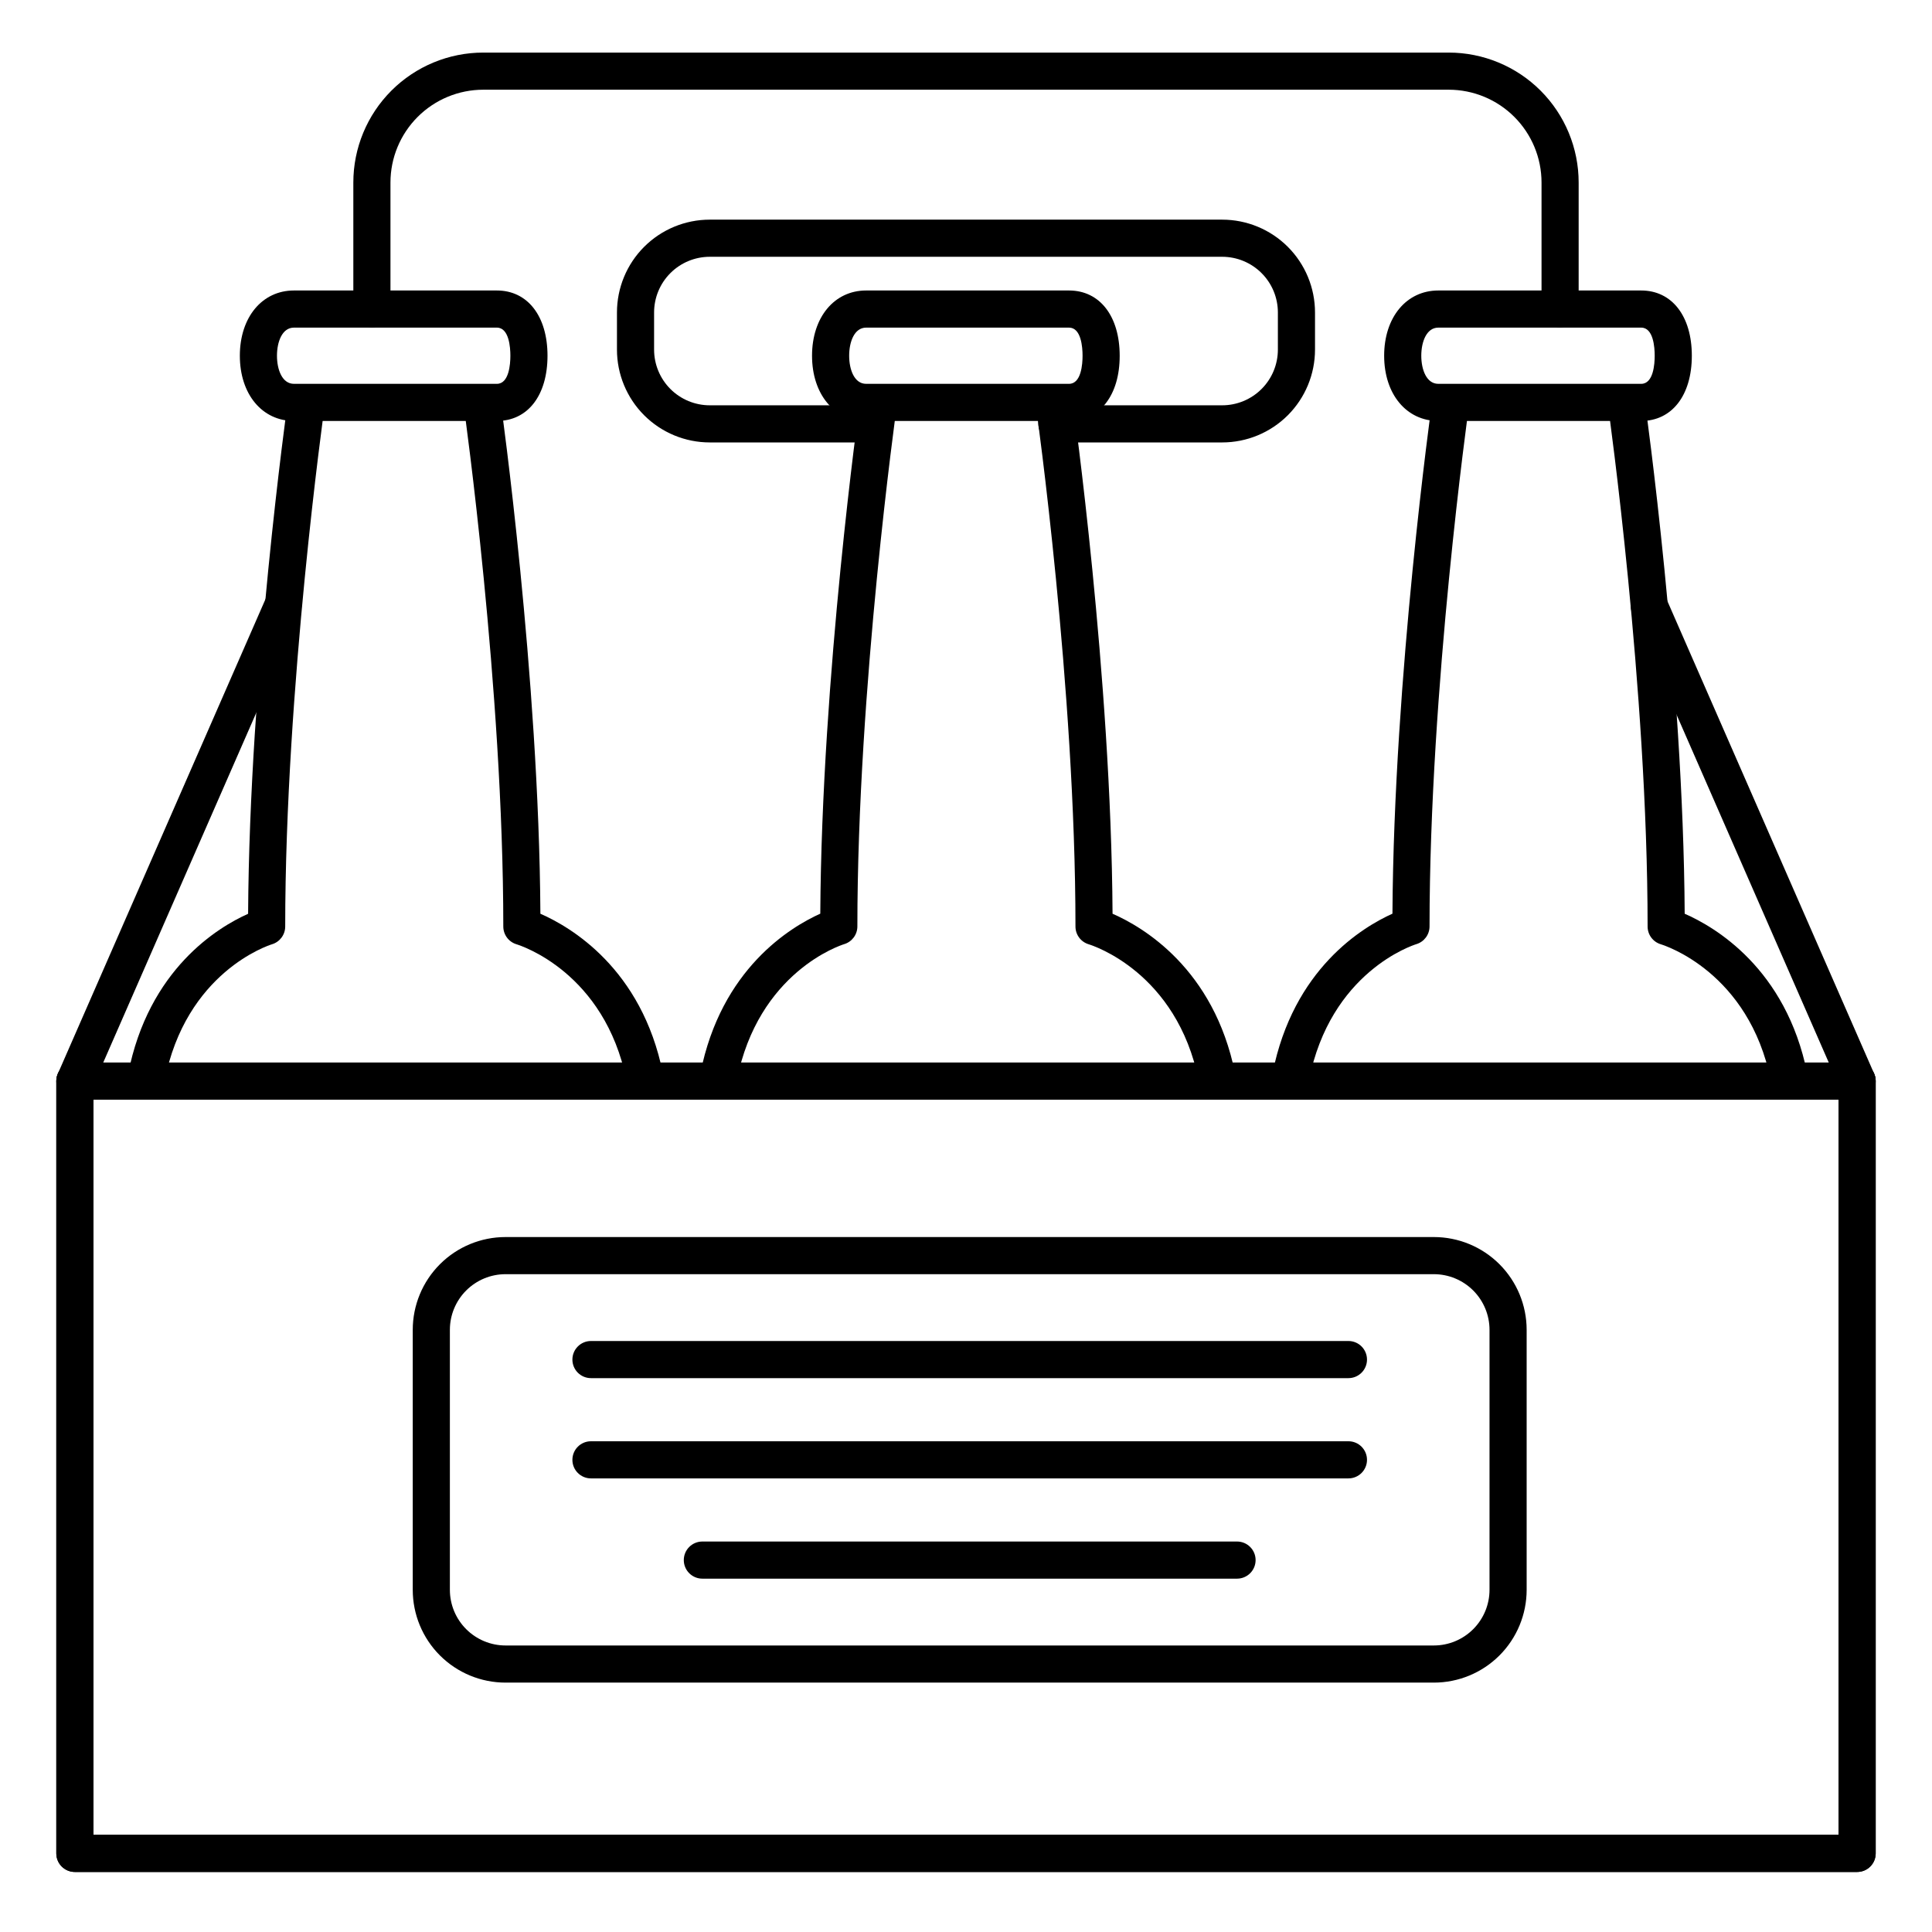
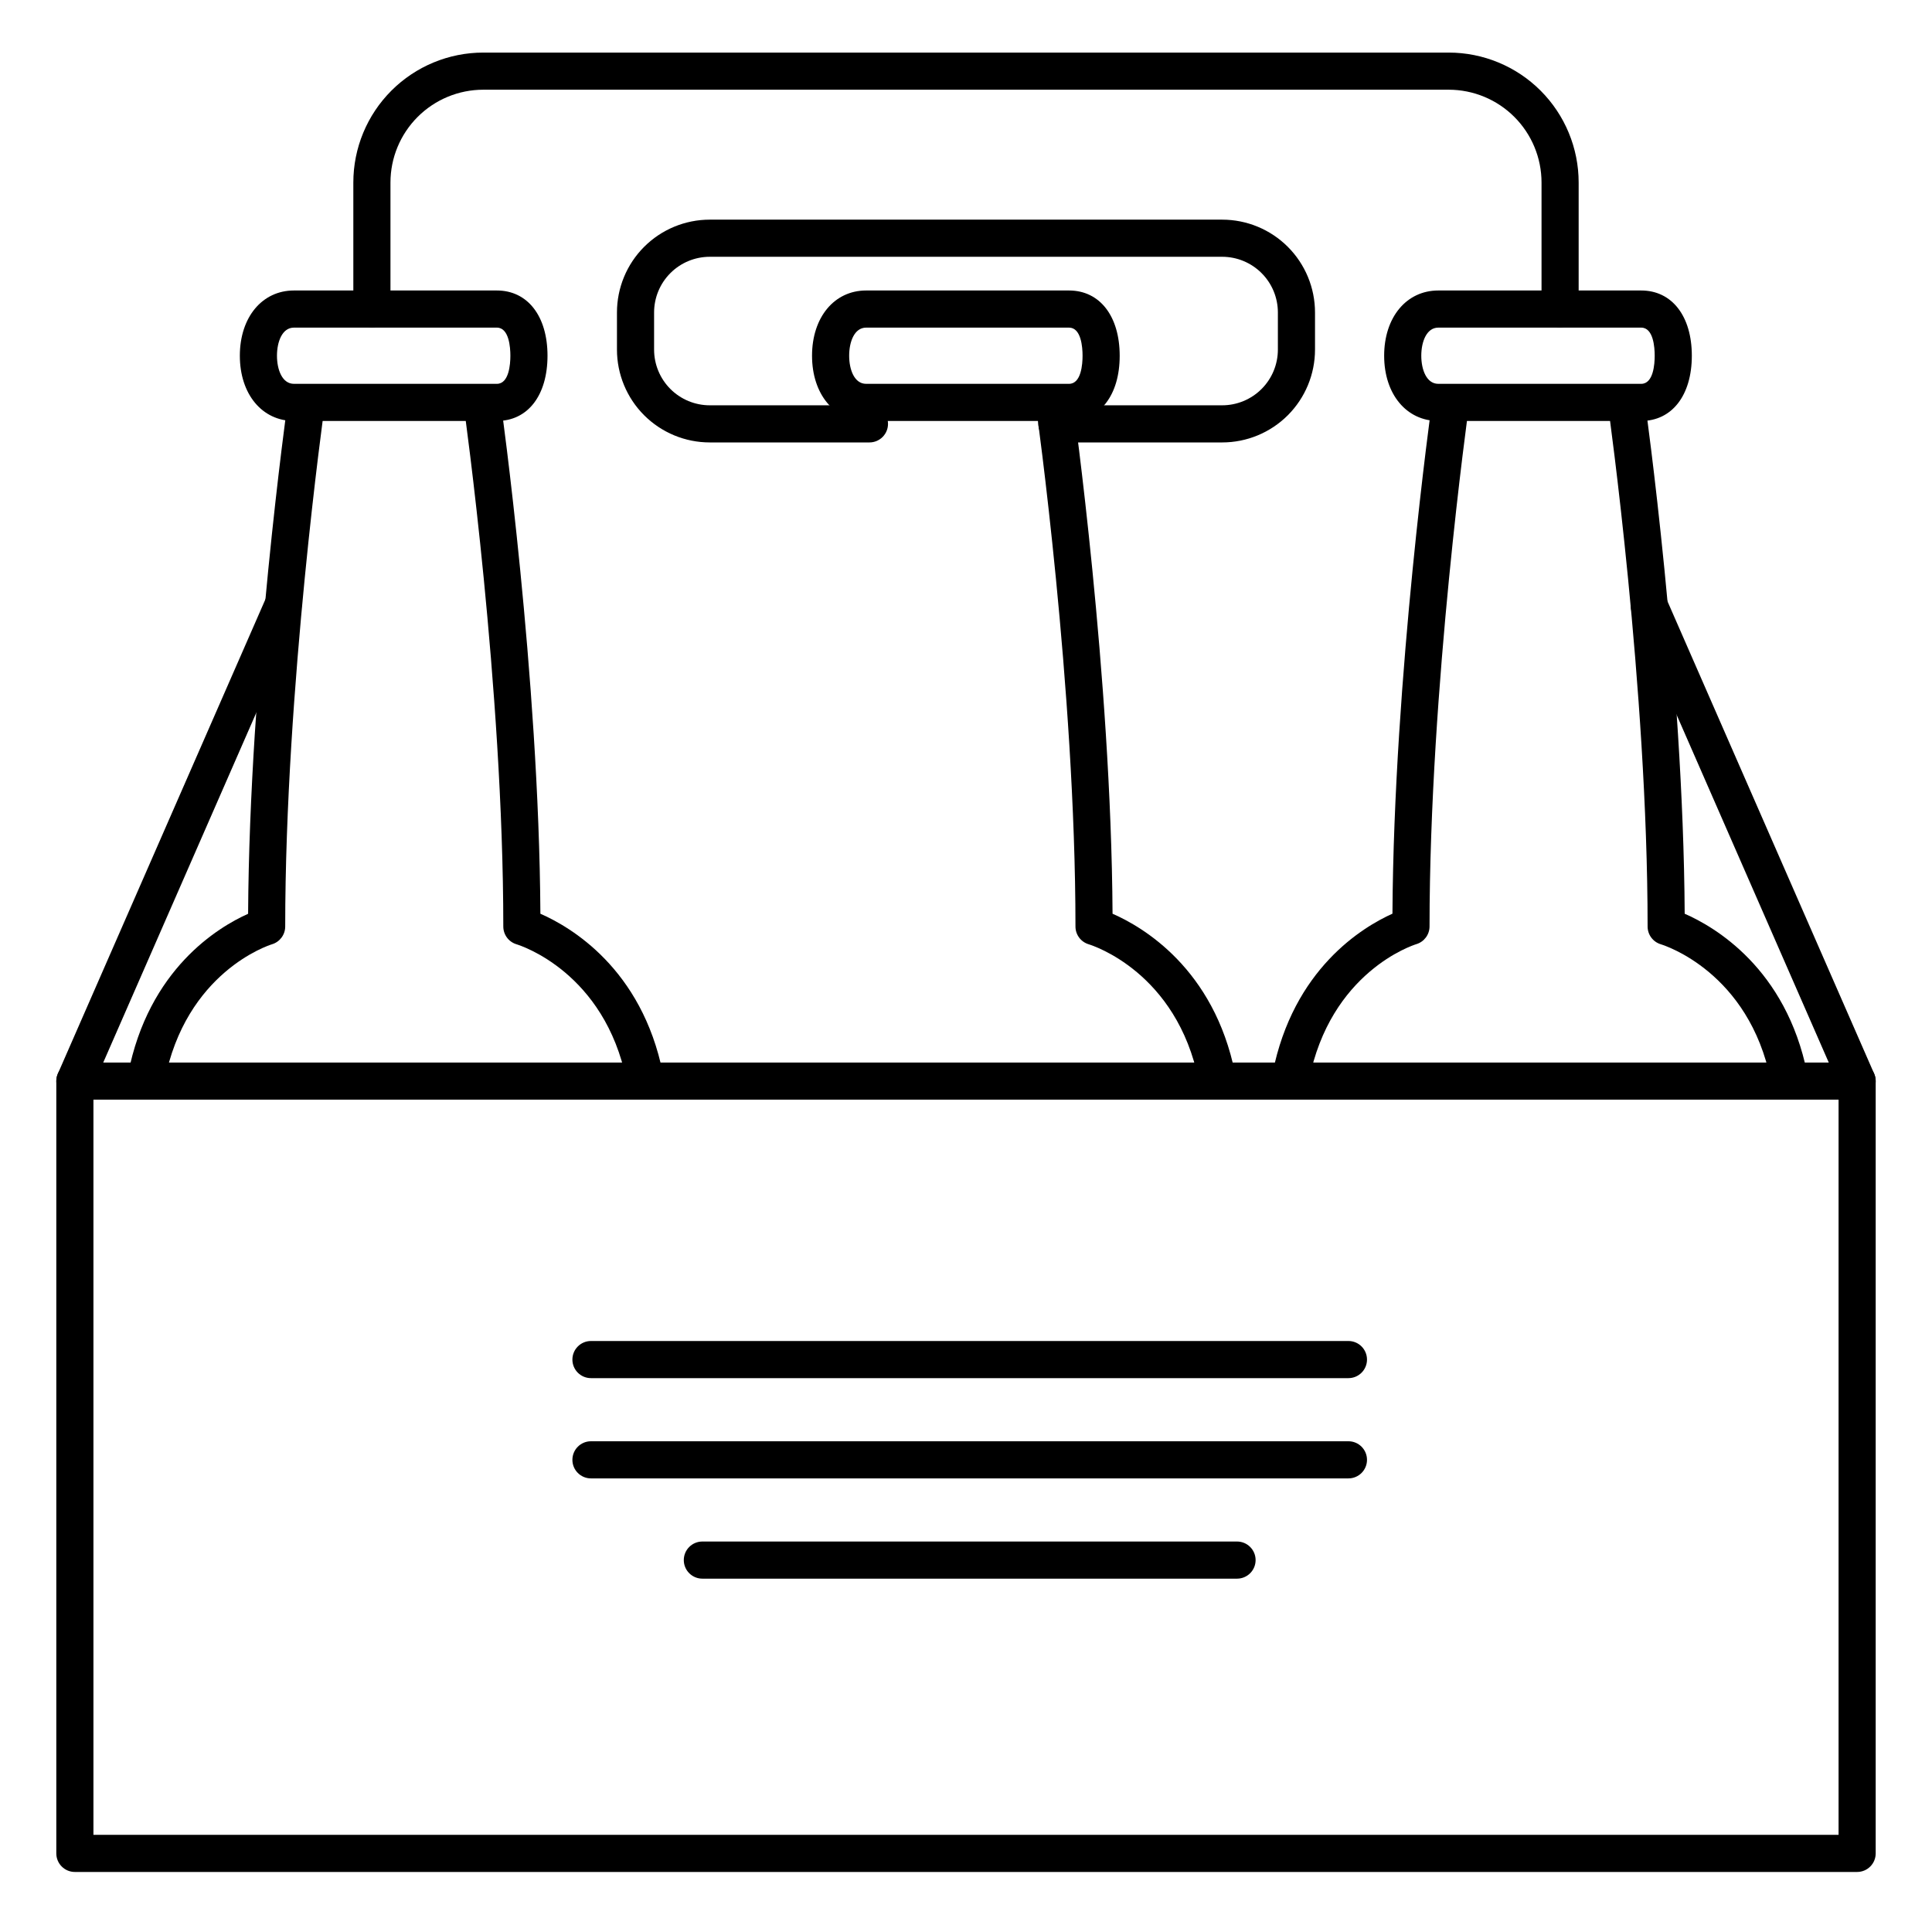
<svg xmlns="http://www.w3.org/2000/svg" fill="#000000" width="800px" height="800px" version="1.1" viewBox="144 144 512 512">
  <g>
    <path d="m427.3 255.56h-53.766c-8.441 0-14.336-7.106-14.336-17.289 0-10.184 5.902-17.289 14.336-17.289h53.766c8.156 0 13.422 6.789 13.43 17.289 0.012 10.496-5.312 17.289-13.43 17.289zm-53.766-24.738c-3.109 0-4.496 3.738-4.496 7.449 0 3.711 1.387 7.449 4.496 7.449h53.766c3.238 0 3.59-5.207 3.59-7.449 0-2.242-0.355-7.449-3.59-7.449z" />
-     <path d="m334.47 434.32c-0.328 0.004-0.66-0.031-0.984-0.098-2.664-0.527-4.398-3.109-3.875-5.777 5.481-27.77 23.949-38.789 31.773-42.312 0.355-62.977 10.383-134.81 10.488-135.57 0.422-2.652 2.891-4.477 5.547-4.098 2.66 0.375 4.523 2.812 4.195 5.477-0.109 0.738-10.402 74.508-10.402 137.56 0 2.176-1.426 4.09-3.512 4.711-0.906 0.285-22.762 7.332-28.438 36.102v0.004c-0.438 2.309-2.445 3.984-4.793 4.004z" />
    <path d="m466.49 434.32c-2.34 0-4.356-1.645-4.824-3.938-5.805-28.781-28.184-35.836-29.137-36.133h0.004c-2.09-0.617-3.523-2.535-3.523-4.711 0-63.074-10.32-136.78-10.43-137.56-0.332-2.664 1.535-5.102 4.191-5.477 2.66-0.375 5.125 1.445 5.547 4.098 0.109 0.727 10.164 72.578 10.52 135.55 7.949 3.473 26.863 14.465 32.473 42.312 0.539 2.66-1.184 5.258-3.848 5.793-0.32 0.055-0.648 0.078-0.973 0.07z" />
    <path d="m275.69 255.56h-53.793c-8.441 0-14.336-7.106-14.336-17.289 0-10.184 5.902-17.289 14.336-17.289h53.777c8.148 0 13.422 6.789 13.422 17.289-0.004 10.496-5.207 17.289-13.406 17.289zm-53.793-24.738c-3.109 0-4.496 3.738-4.496 7.449 0 3.711 1.387 7.449 4.496 7.449h53.777c3.227 0 3.582-5.207 3.582-7.449 0-2.242-0.355-7.449-3.582-7.449z" />
    <path d="m182.81 434.53c-0.328 0-0.66-0.027-0.984-0.09-2.664-0.52-4.402-3.102-3.887-5.766 5.422-27.938 23.969-39.008 31.812-42.508 0.355-62.977 10.383-134.81 10.488-135.57l0.004-0.004c0.16-1.309 0.844-2.496 1.891-3.301 1.047-0.801 2.375-1.148 3.68-0.965 1.309 0.184 2.484 0.887 3.269 1.949 0.781 1.059 1.109 2.391 0.902 3.695-0.109 0.738-10.402 74.508-10.402 137.56 0 2.176-1.43 4.094-3.512 4.715-0.906 0.285-22.848 7.359-28.469 36.301-0.445 2.297-2.449 3.965-4.793 3.984z" />
    <path d="m314.86 434.32c-2.34 0-4.356-1.645-4.824-3.938-5.805-28.781-28.184-35.836-29.137-36.133h0.004c-2.09-0.617-3.523-2.535-3.523-4.711 0-63.074-10.32-136.78-10.43-137.56-0.184-1.293 0.152-2.609 0.938-3.652s1.953-1.73 3.246-1.914c2.695-0.379 5.188 1.496 5.566 4.188 0.098 0.727 10.156 72.578 10.508 135.55 7.949 3.473 26.863 14.465 32.473 42.312 0.539 2.66-1.184 5.258-3.848 5.793-0.32 0.055-0.648 0.078-0.973 0.07z" />
    <path d="m578.93 255.56h-53.766c-8.441 0-14.348-7.106-14.348-17.289 0-10.184 5.902-17.289 14.348-17.289h53.766c8.156 0 13.422 6.789 13.422 17.289 0 10.496-5.266 17.289-13.422 17.289zm-53.766-24.738c-3.109 0-4.508 3.738-4.508 7.449 0 3.711 1.398 7.449 4.508 7.449h53.766c3.238 0 3.582-5.207 3.582-7.449 0-2.242-0.344-7.449-3.582-7.449z" />
    <path d="m486.1 434.32c-0.328 0.004-0.66-0.031-0.984-0.098-2.664-0.527-4.398-3.109-3.875-5.777 5.481-27.77 23.949-38.789 31.773-42.312 0.355-62.977 10.383-134.81 10.488-135.57 0.422-2.652 2.891-4.477 5.547-4.098 2.66 0.375 4.523 2.812 4.195 5.477-0.109 0.738-10.402 74.508-10.402 137.56 0 2.176-1.426 4.09-3.512 4.711-0.906 0.285-22.762 7.332-28.438 36.102v0.004c-0.438 2.309-2.441 3.984-4.793 4.004z" />
    <path d="m618.1 434.32c-2.332-0.004-4.344-1.648-4.812-3.938-5.805-28.781-28.191-35.836-29.137-36.133h0.004c-2.09-0.617-3.523-2.535-3.523-4.711 0-63.074-10.32-136.78-10.43-137.56-0.211-1.305 0.117-2.637 0.898-3.699 0.785-1.059 1.965-1.762 3.269-1.945 1.309-0.188 2.633 0.16 3.68 0.965 1.047 0.801 1.73 1.992 1.891 3.301 0.109 0.727 10.164 72.578 10.52 135.55 7.949 3.473 26.863 14.465 32.473 42.312 0.539 2.66-1.184 5.258-3.848 5.793-0.324 0.055-0.652 0.078-0.984 0.07z" />
-     <path d="m636.16 640.09h-472.32c-2.715 0-4.918-2.203-4.918-4.918v-204.67c0-2.719 2.203-4.922 4.918-4.922h472.32c1.305 0 2.555 0.52 3.477 1.441 0.926 0.922 1.441 2.176 1.441 3.481v204.67c0 1.305-0.516 2.555-1.441 3.477-0.922 0.926-2.172 1.441-3.477 1.441zm-467.4-9.84h462.48v-194.83h-462.48z" />
    <path d="m557.44 230.75c-2.715 0-4.918-2.203-4.918-4.922v-33.453c0-6.527-2.594-12.781-7.207-17.395s-10.871-7.207-17.395-7.207h-255.84c-6.523 0-12.781 2.594-17.395 7.207-4.613 4.613-7.207 10.867-7.207 17.395v33.453c0 2.719-2.203 4.922-4.918 4.922-2.719 0-4.922-2.203-4.922-4.922v-33.453c0-9.137 3.629-17.895 10.09-24.355 6.457-6.457 15.219-10.086 24.352-10.086h255.84c9.137 0 17.895 3.629 24.355 10.086 6.457 6.461 10.086 15.219 10.086 24.355v33.453c0 1.309-0.52 2.559-1.441 3.481s-2.176 1.441-3.481 1.441z" />
    <path d="m163.84 435.42c-0.676 0.004-1.348-0.137-1.965-0.414-2.488-1.086-3.625-3.984-2.539-6.473l55.105-125.95h-0.004c0.496-1.234 1.473-2.219 2.703-2.723s2.613-0.488 3.836 0.043c1.219 0.531 2.172 1.539 2.637 2.785 0.469 1.246 0.41 2.629-0.16 3.832l-55.105 125.95v-0.004c-0.781 1.793-2.551 2.953-4.508 2.953z" />
    <path d="m636.16 435.42c-1.957 0-3.727-1.16-4.508-2.953l-55.105-125.95v0.004c-0.988-2.469 0.164-5.277 2.602-6.34 2.434-1.062 5.273 0 6.414 2.402l55.105 125.95h-0.004c1.086 2.488-0.051 5.387-2.535 6.473-0.621 0.277-1.293 0.418-1.969 0.414z" />
    <path d="m467.89 261.25h-43.797c-2.719 0-4.922-2.203-4.922-4.918 0-2.719 2.203-4.922 4.922-4.922h43.797c3.914 0 7.668-1.555 10.438-4.324 2.769-2.766 4.324-6.519 4.324-10.438v-9.84c0-3.914-1.555-7.668-4.324-10.434-2.769-2.769-6.523-4.324-10.438-4.324h-135.79c-3.914 0-7.668 1.555-10.438 4.324-2.766 2.766-4.32 6.519-4.32 10.434v9.84c0 3.918 1.555 7.672 4.32 10.438 2.769 2.769 6.523 4.324 10.438 4.324h42.312c2.719 0 4.922 2.203 4.922 4.922 0 2.715-2.203 4.918-4.922 4.918h-42.312c-6.523 0-12.781-2.59-17.395-7.203-4.613-4.617-7.203-10.871-7.203-17.398v-9.84c0-6.523 2.59-12.781 7.203-17.395s10.871-7.203 17.395-7.203h135.79c6.523 0 12.781 2.59 17.395 7.203 4.613 4.613 7.207 10.871 7.207 17.395v9.84c0 6.527-2.594 12.781-7.207 17.398-4.613 4.613-10.871 7.203-17.395 7.203z" />
    <path d="m636.16 640.09h-472.32c-2.715 0-4.918-2.203-4.918-4.918v-204.67c0-2.719 2.203-4.922 4.918-4.922h472.32c1.305 0 2.555 0.52 3.477 1.441 0.926 0.922 1.441 2.176 1.441 3.481v204.67c0 1.305-0.516 2.555-1.441 3.477-0.922 0.926-2.172 1.441-3.477 1.441zm-467.4-9.84h462.48v-194.83h-462.48z" />
-     <path d="m523.98 589.91h-246c-6.523 0-12.781-2.59-17.395-7.203-4.613-4.613-7.203-10.871-7.203-17.395v-68.883c0-6.523 2.59-12.781 7.203-17.395 4.613-4.613 10.871-7.203 17.395-7.203h246c6.523 0 12.781 2.59 17.395 7.203 4.613 4.613 7.203 10.871 7.203 17.395v68.883c0 6.523-2.59 12.781-7.203 17.395-4.613 4.613-10.871 7.203-17.395 7.203zm-246-108.24c-3.914 0-7.668 1.555-10.434 4.32-2.769 2.769-4.324 6.523-4.324 10.438v68.883c0 3.914 1.555 7.668 4.324 10.434 2.766 2.769 6.519 4.324 10.434 4.324h246c3.914 0 7.668-1.555 10.434-4.324 2.769-2.766 4.324-6.519 4.324-10.434v-68.883c0-3.914-1.555-7.668-4.324-10.438-2.766-2.766-6.519-4.32-10.434-4.32z" />
    <path d="m501.35 509.22h-200.74c-2.715 0-4.918-2.203-4.918-4.918 0-2.719 2.203-4.922 4.918-4.922h200.74c2.715 0 4.918 2.203 4.918 4.922 0 2.715-2.203 4.918-4.918 4.918z" />
    <path d="m471.83 562.36h-141.7c-2.715 0-4.918-2.203-4.918-4.922 0-2.715 2.203-4.918 4.918-4.918h141.7c2.715 0 4.918 2.203 4.918 4.918 0 2.719-2.203 4.922-4.918 4.922z" />
    <path d="m501.35 535.79h-200.74c-2.715 0-4.918-2.199-4.918-4.918s2.203-4.922 4.918-4.922h200.74c2.715 0 4.918 2.203 4.918 4.922s-2.203 4.918-4.918 4.918z" />
  </g>
</svg>